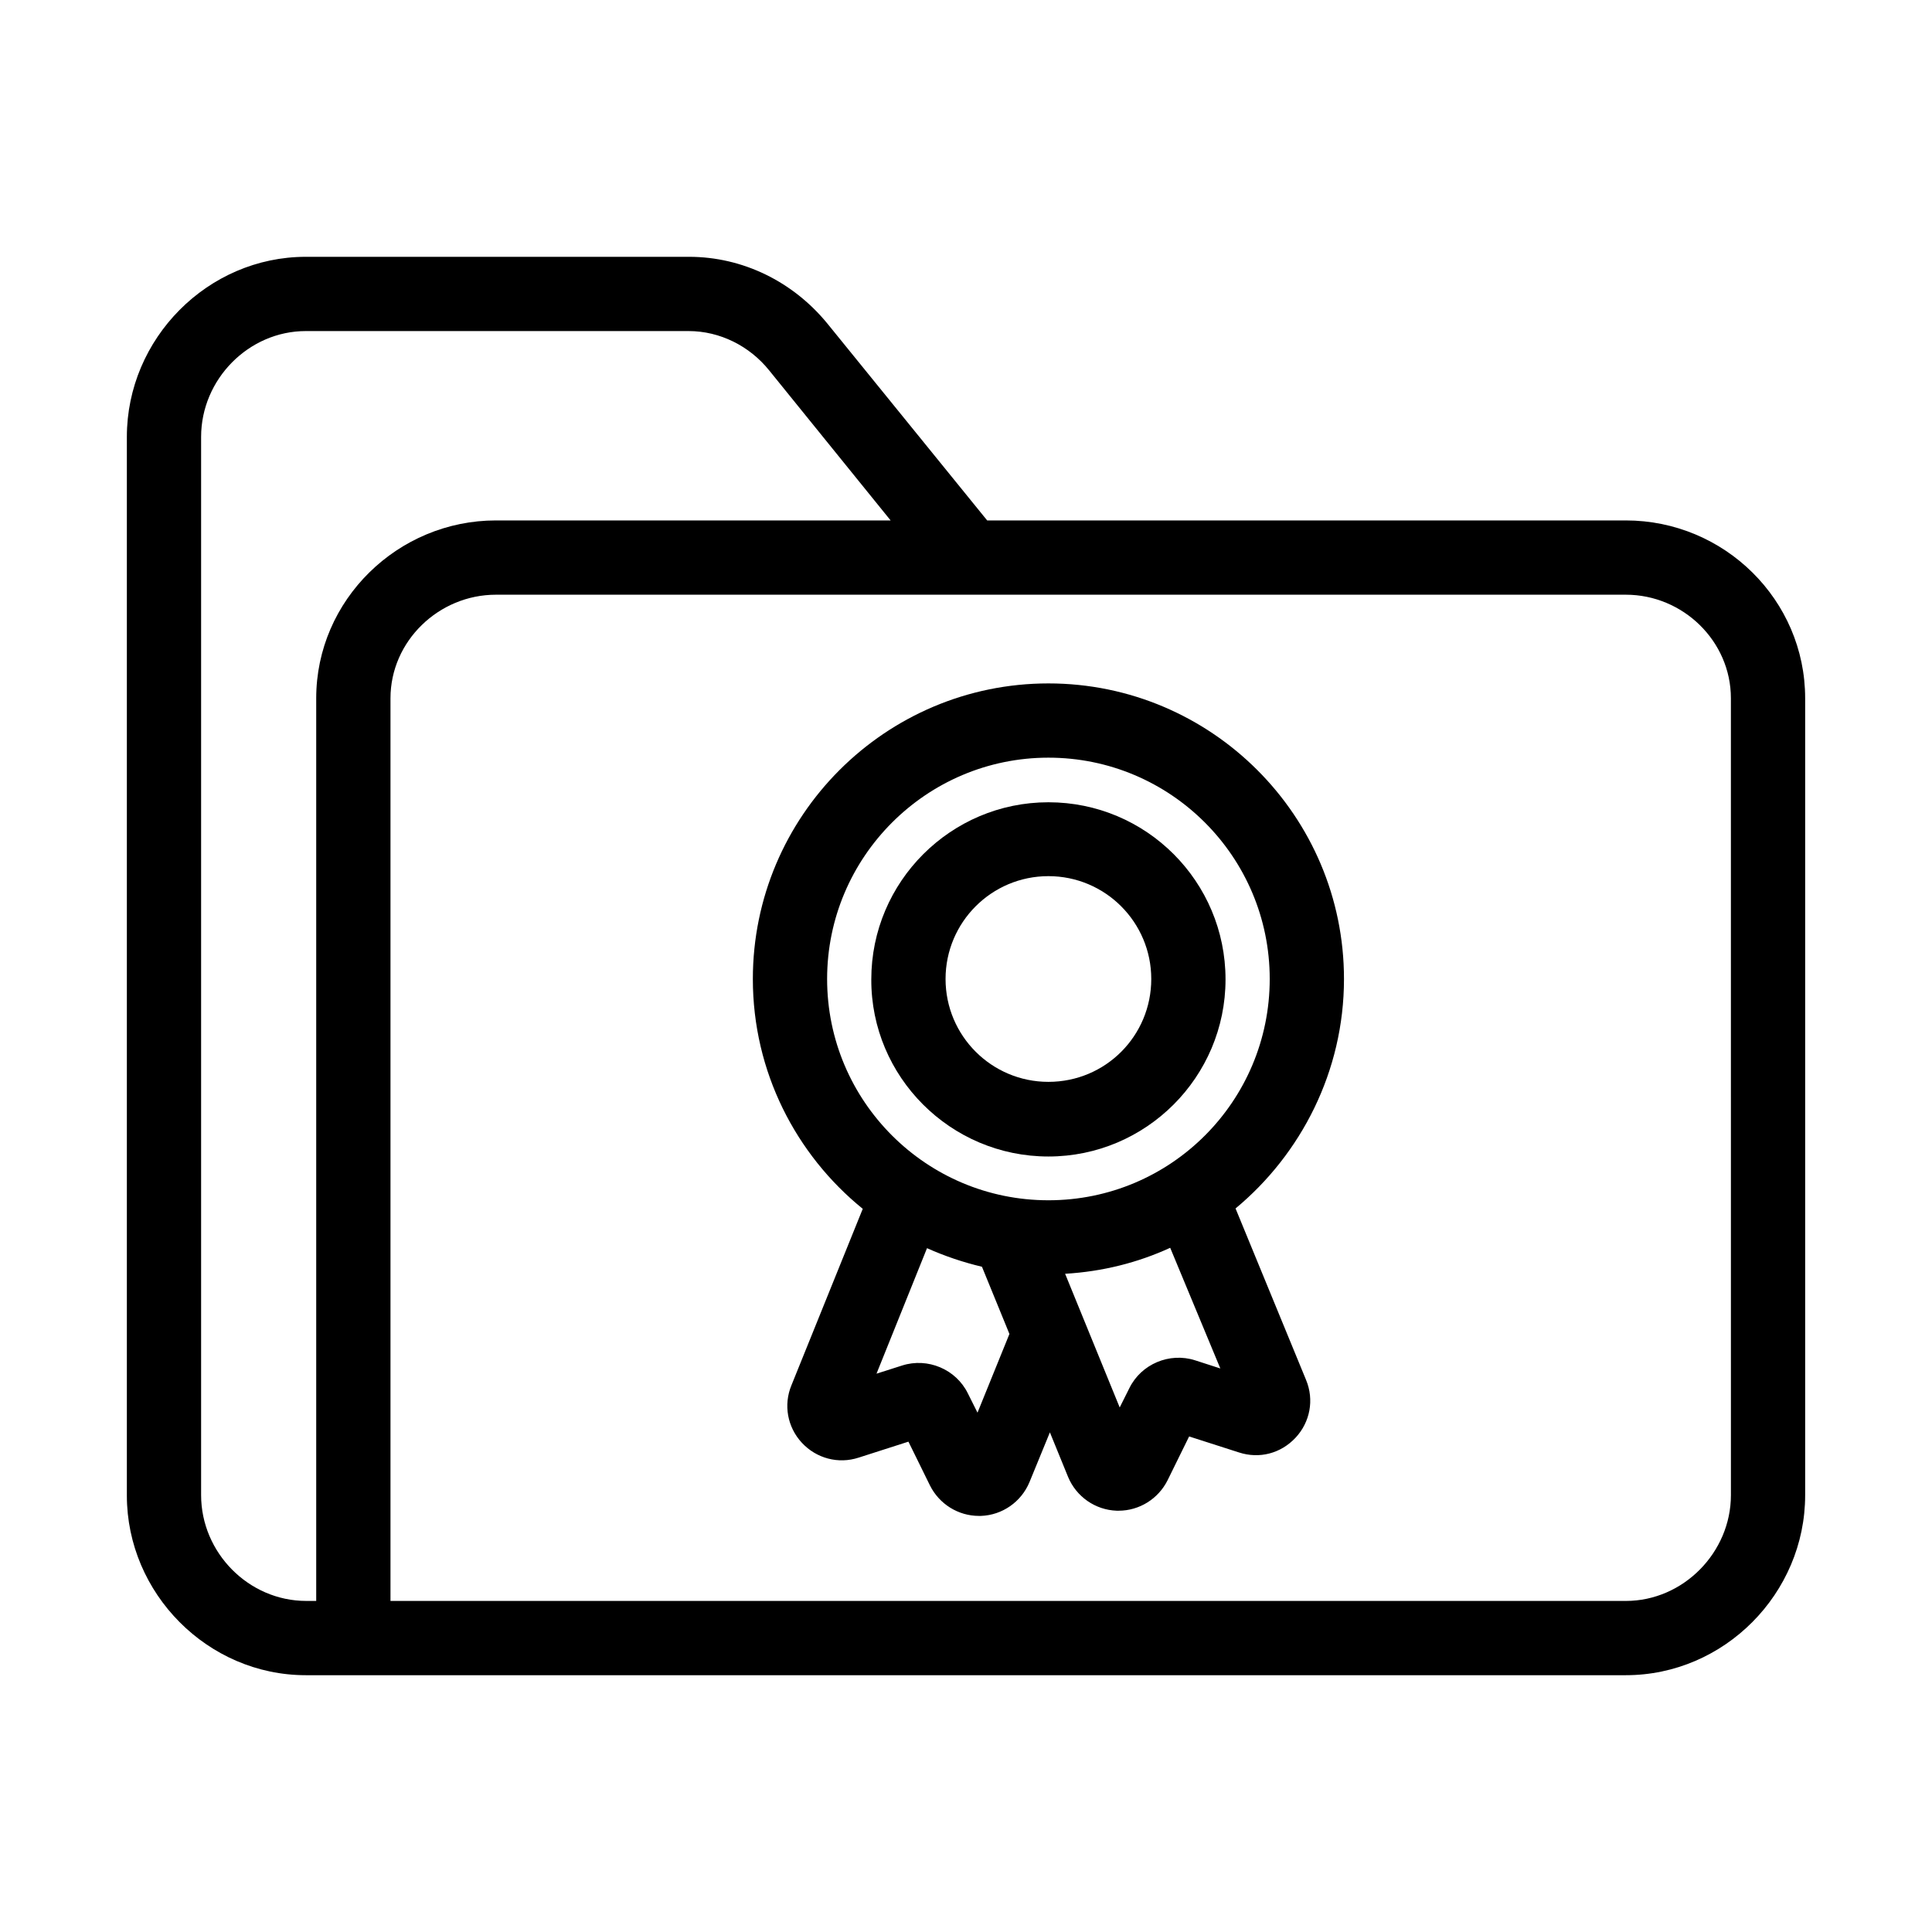
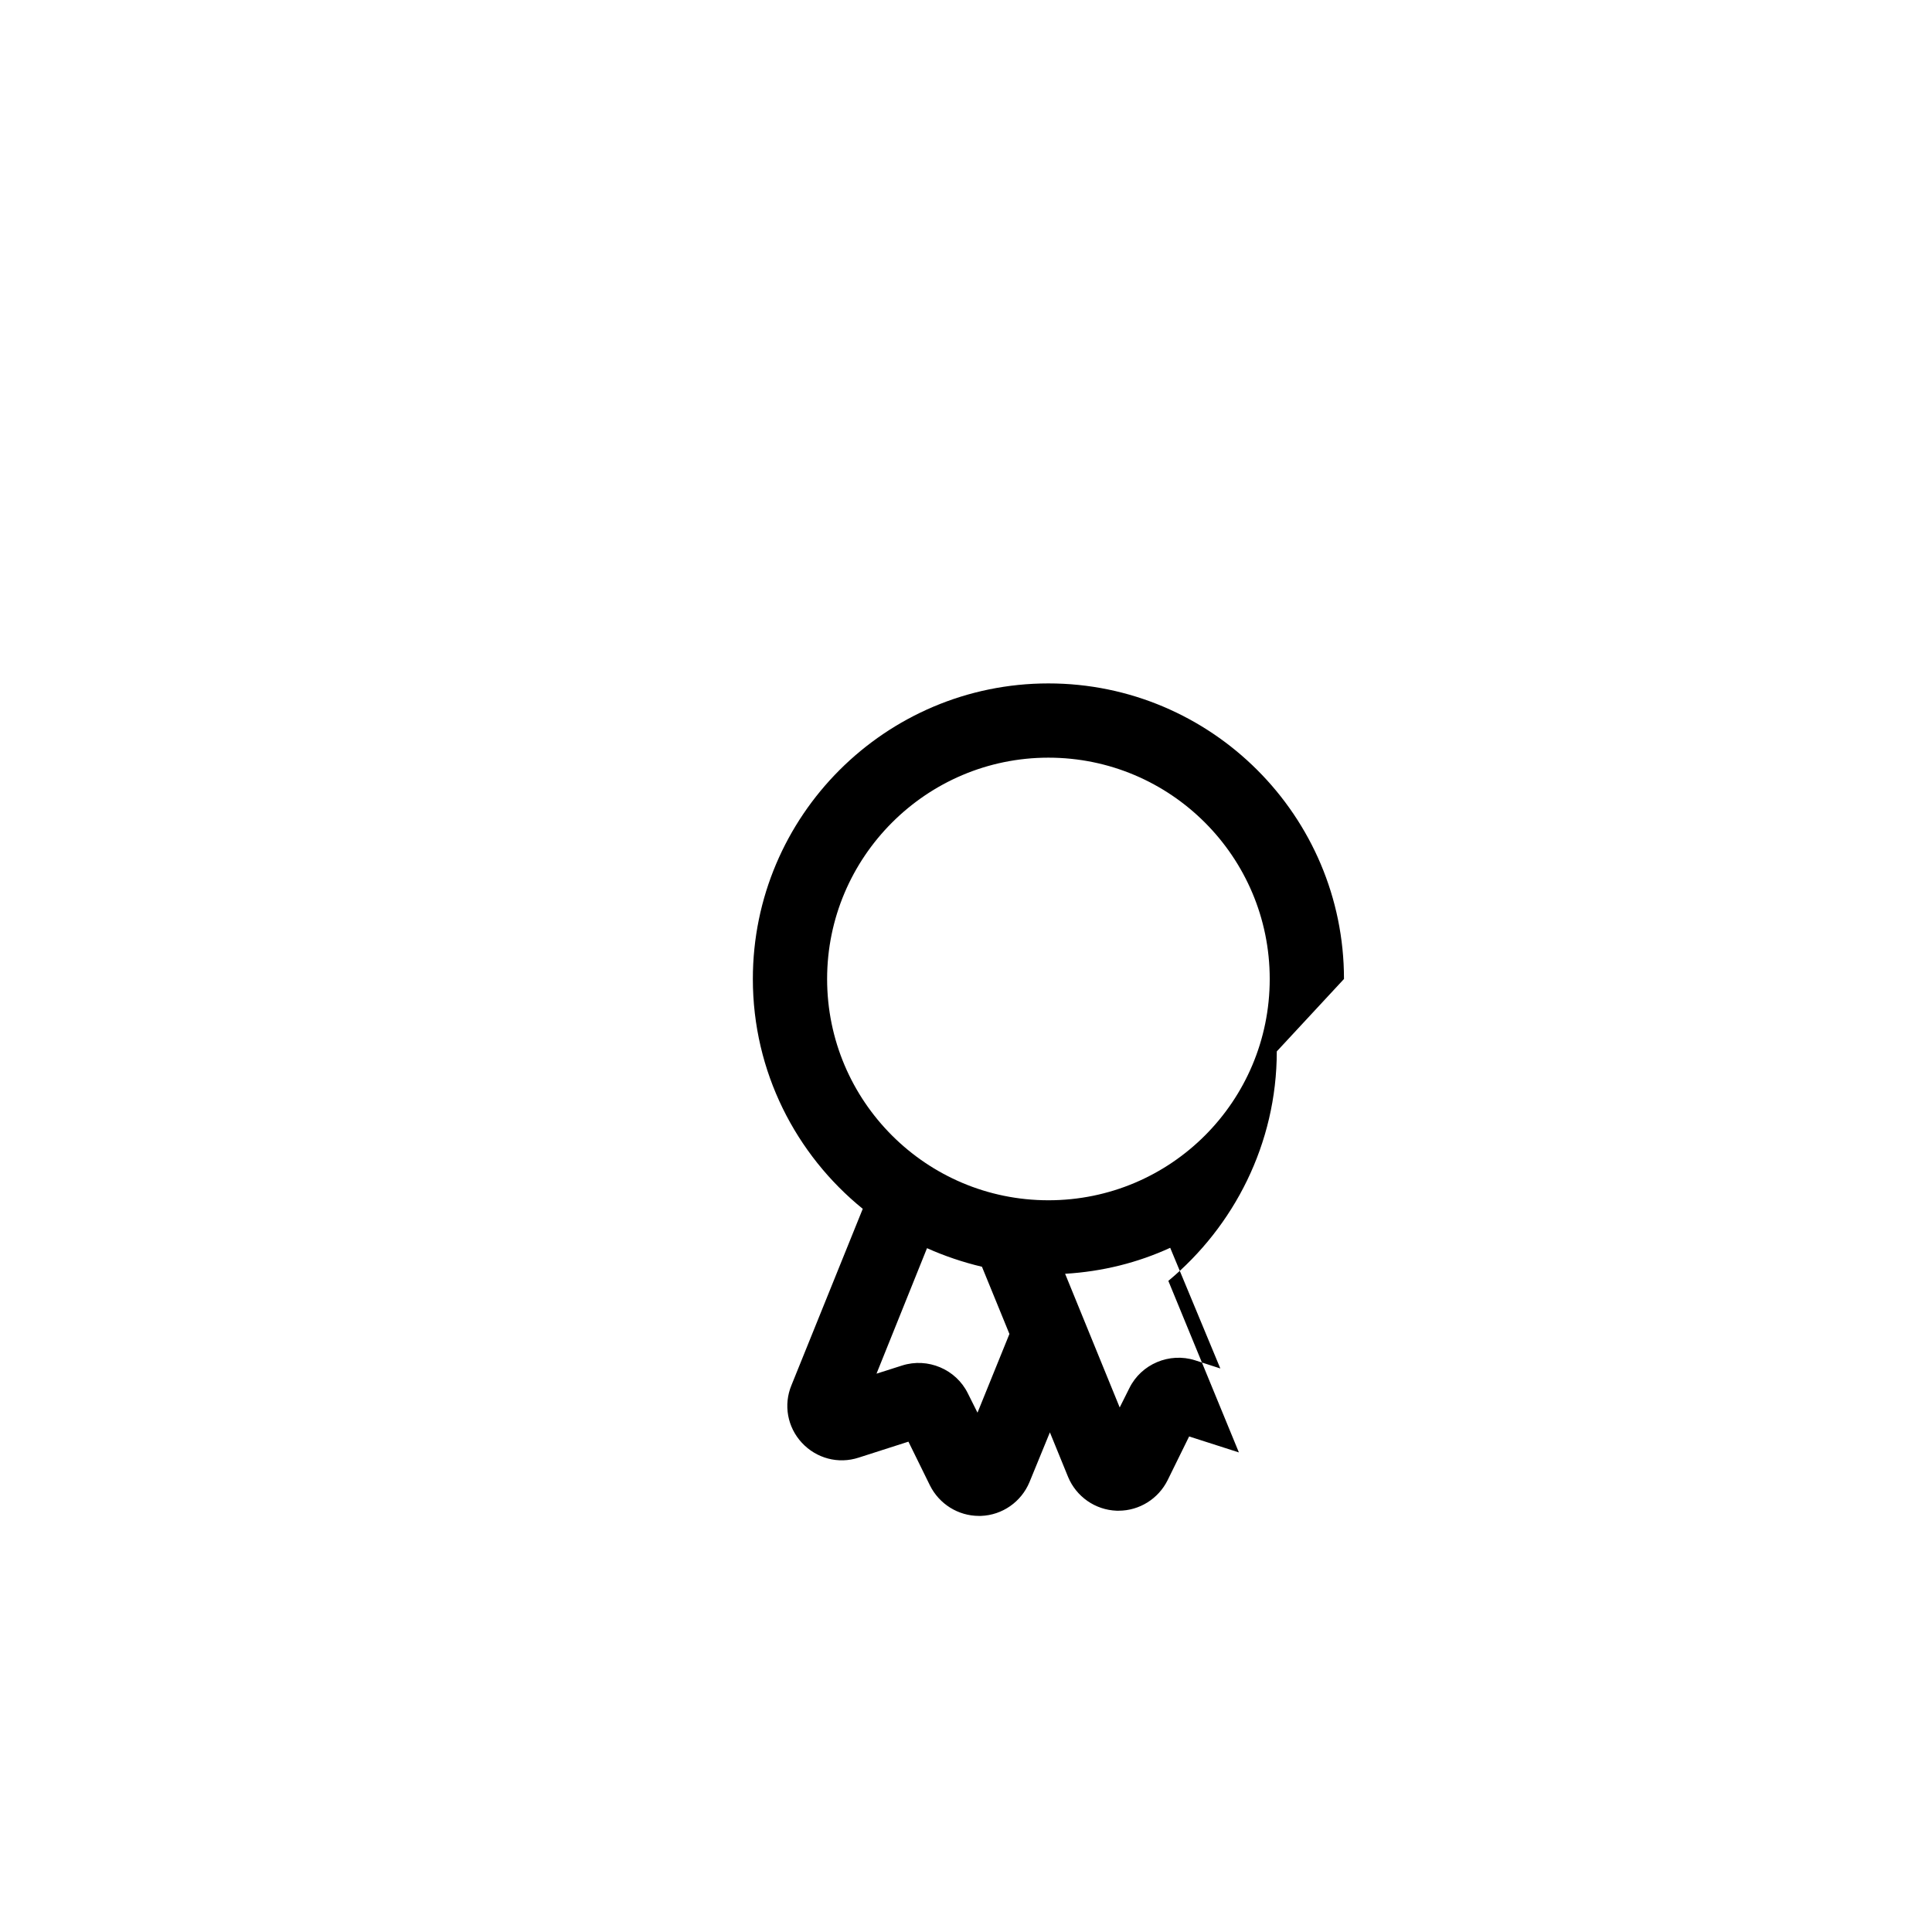
<svg xmlns="http://www.w3.org/2000/svg" fill="#000000" width="800px" height="800px" version="1.1" viewBox="144 144 512 512">
  <g>
-     <path d="m574.86 281.92h-169.25l-42.41-52.25c-9.051-11.02-22.336-17.613-36.602-17.613h-101.55c-25.977 0-47.43 21.648-47.43 47.723v280.54c0 25.98 21.453 47.625 47.43 47.625h349.81c26.074 0 47.527-21.648 47.527-47.723v-211.17c0-26.074-21.449-47.133-47.527-47.133zm-347.06 47.133v239.21h-2.656c-15.25 0-27.848-12.789-27.848-28.043v-280.44c0-15.25 12.598-28.043 27.75-28.043h101.45c8.266 0 16.137 3.938 21.352 10.43l32.176 39.754h-104.6c-25.977 0-47.625 21.059-47.625 47.133zm374.91 211.17c0 15.152-12.594 28.043-27.848 28.043h-327.38v-239.21c0-15.152 12.793-27.453 27.945-27.453h299.43c15.152 0 27.848 12.301 27.848 27.453z" />
-     <path d="m421.84 356.61c-25.879 0-46.938 21.059-46.938 46.938-0.098 25.781 20.961 46.938 46.938 46.938 25.879 0 46.938-21.059 46.938-46.938 0-25.883-20.961-46.938-46.938-46.938zm0 74.094c-15.055 0-27.258-12.203-27.258-27.258 0-15.055 12.203-27.258 27.258-27.258s27.258 12.203 27.258 27.258c0 15.055-12.105 27.258-27.258 27.258z" />
-     <path d="m500.17 403.44c0-43.199-35.129-78.328-78.328-78.328s-78.328 35.129-78.328 78.328c0 24.602 11.414 46.543 29.125 60.91l-18.891 46.742c-2.164 5.215-1.082 11.121 2.754 15.254 3.836 4.133 9.645 5.707 15.055 3.938l13.188-4.231 5.707 11.609c2.461 4.922 7.477 8.07 12.988 8.07h0.492c5.707-0.195 10.727-3.738 12.891-8.953l5.41-13.188 4.82 11.809c2.164 5.215 7.184 8.758 12.891 8.953h0.492c5.512 0 10.527-3.148 12.988-8.07l5.707-11.609 13.188 4.231c5.41 1.77 11.121 0.297 15.055-3.938 3.836-4.133 4.922-10.035 2.754-15.254l-18.695-45.461c17.32-14.367 28.738-36.309 28.738-60.812zm-97.121 114.93-2.559-5.117c-3.148-6.394-10.629-9.543-17.418-7.379l-6.789 2.164 13.383-33.258c4.625 2.066 9.543 3.738 14.562 4.922l7.281 17.809zm57.66-13.875c-6.789-2.164-14.27 0.984-17.418 7.379l-2.559 5.117-14.465-35.426c9.938-0.59 19.285-2.953 27.848-6.887l13.285 31.98zm-38.867-42.41c-32.375 0-58.648-26.273-58.648-58.648 0-32.273 26.273-58.648 58.648-58.648s58.648 26.273 58.648 58.648c-0.004 32.375-26.176 58.648-58.648 58.648z" />
+     <path d="m500.17 403.44c0-43.199-35.129-78.328-78.328-78.328s-78.328 35.129-78.328 78.328c0 24.602 11.414 46.543 29.125 60.91l-18.891 46.742c-2.164 5.215-1.082 11.121 2.754 15.254 3.836 4.133 9.645 5.707 15.055 3.938l13.188-4.231 5.707 11.609c2.461 4.922 7.477 8.07 12.988 8.07h0.492c5.707-0.195 10.727-3.738 12.891-8.953l5.41-13.188 4.82 11.809c2.164 5.215 7.184 8.758 12.891 8.953h0.492c5.512 0 10.527-3.148 12.988-8.07l5.707-11.609 13.188 4.231l-18.695-45.461c17.32-14.367 28.738-36.309 28.738-60.812zm-97.121 114.93-2.559-5.117c-3.148-6.394-10.629-9.543-17.418-7.379l-6.789 2.164 13.383-33.258c4.625 2.066 9.543 3.738 14.562 4.922l7.281 17.809zm57.66-13.875c-6.789-2.164-14.27 0.984-17.418 7.379l-2.559 5.117-14.465-35.426c9.938-0.59 19.285-2.953 27.848-6.887l13.285 31.98zm-38.867-42.41c-32.375 0-58.648-26.273-58.648-58.648 0-32.273 26.273-58.648 58.648-58.648s58.648 26.273 58.648 58.648c-0.004 32.375-26.176 58.648-58.648 58.648z" />
  </g>
</svg>